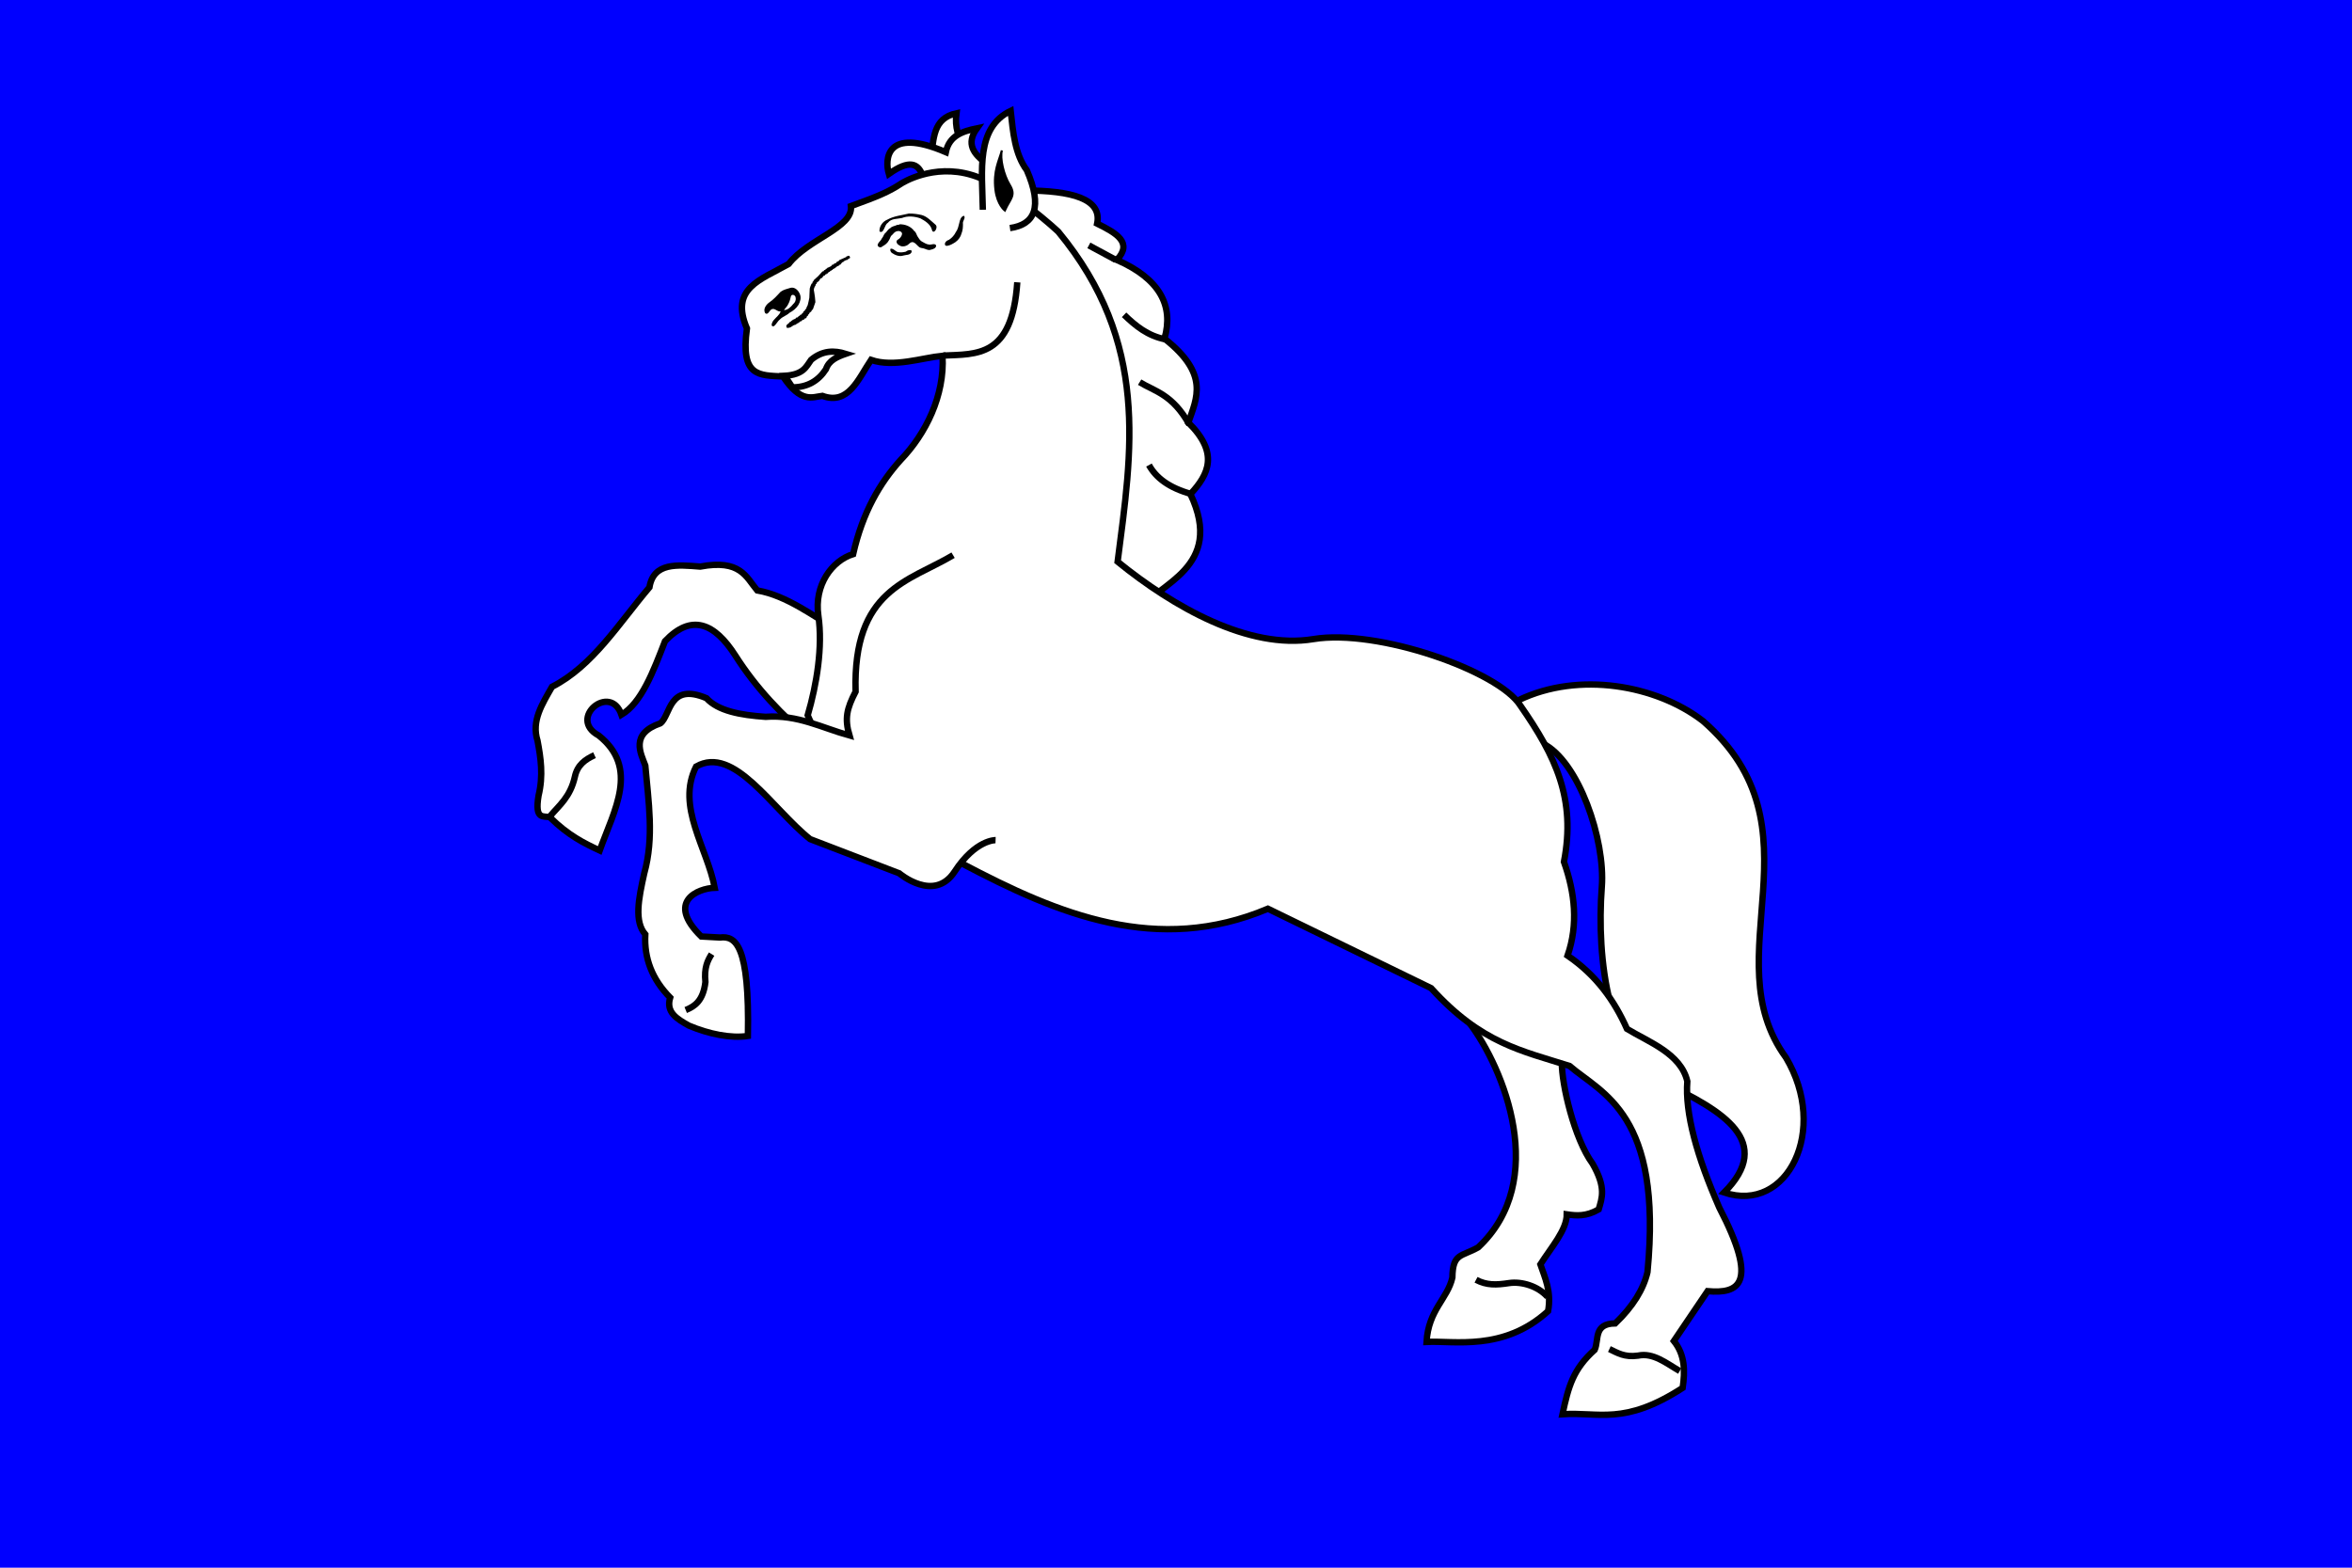
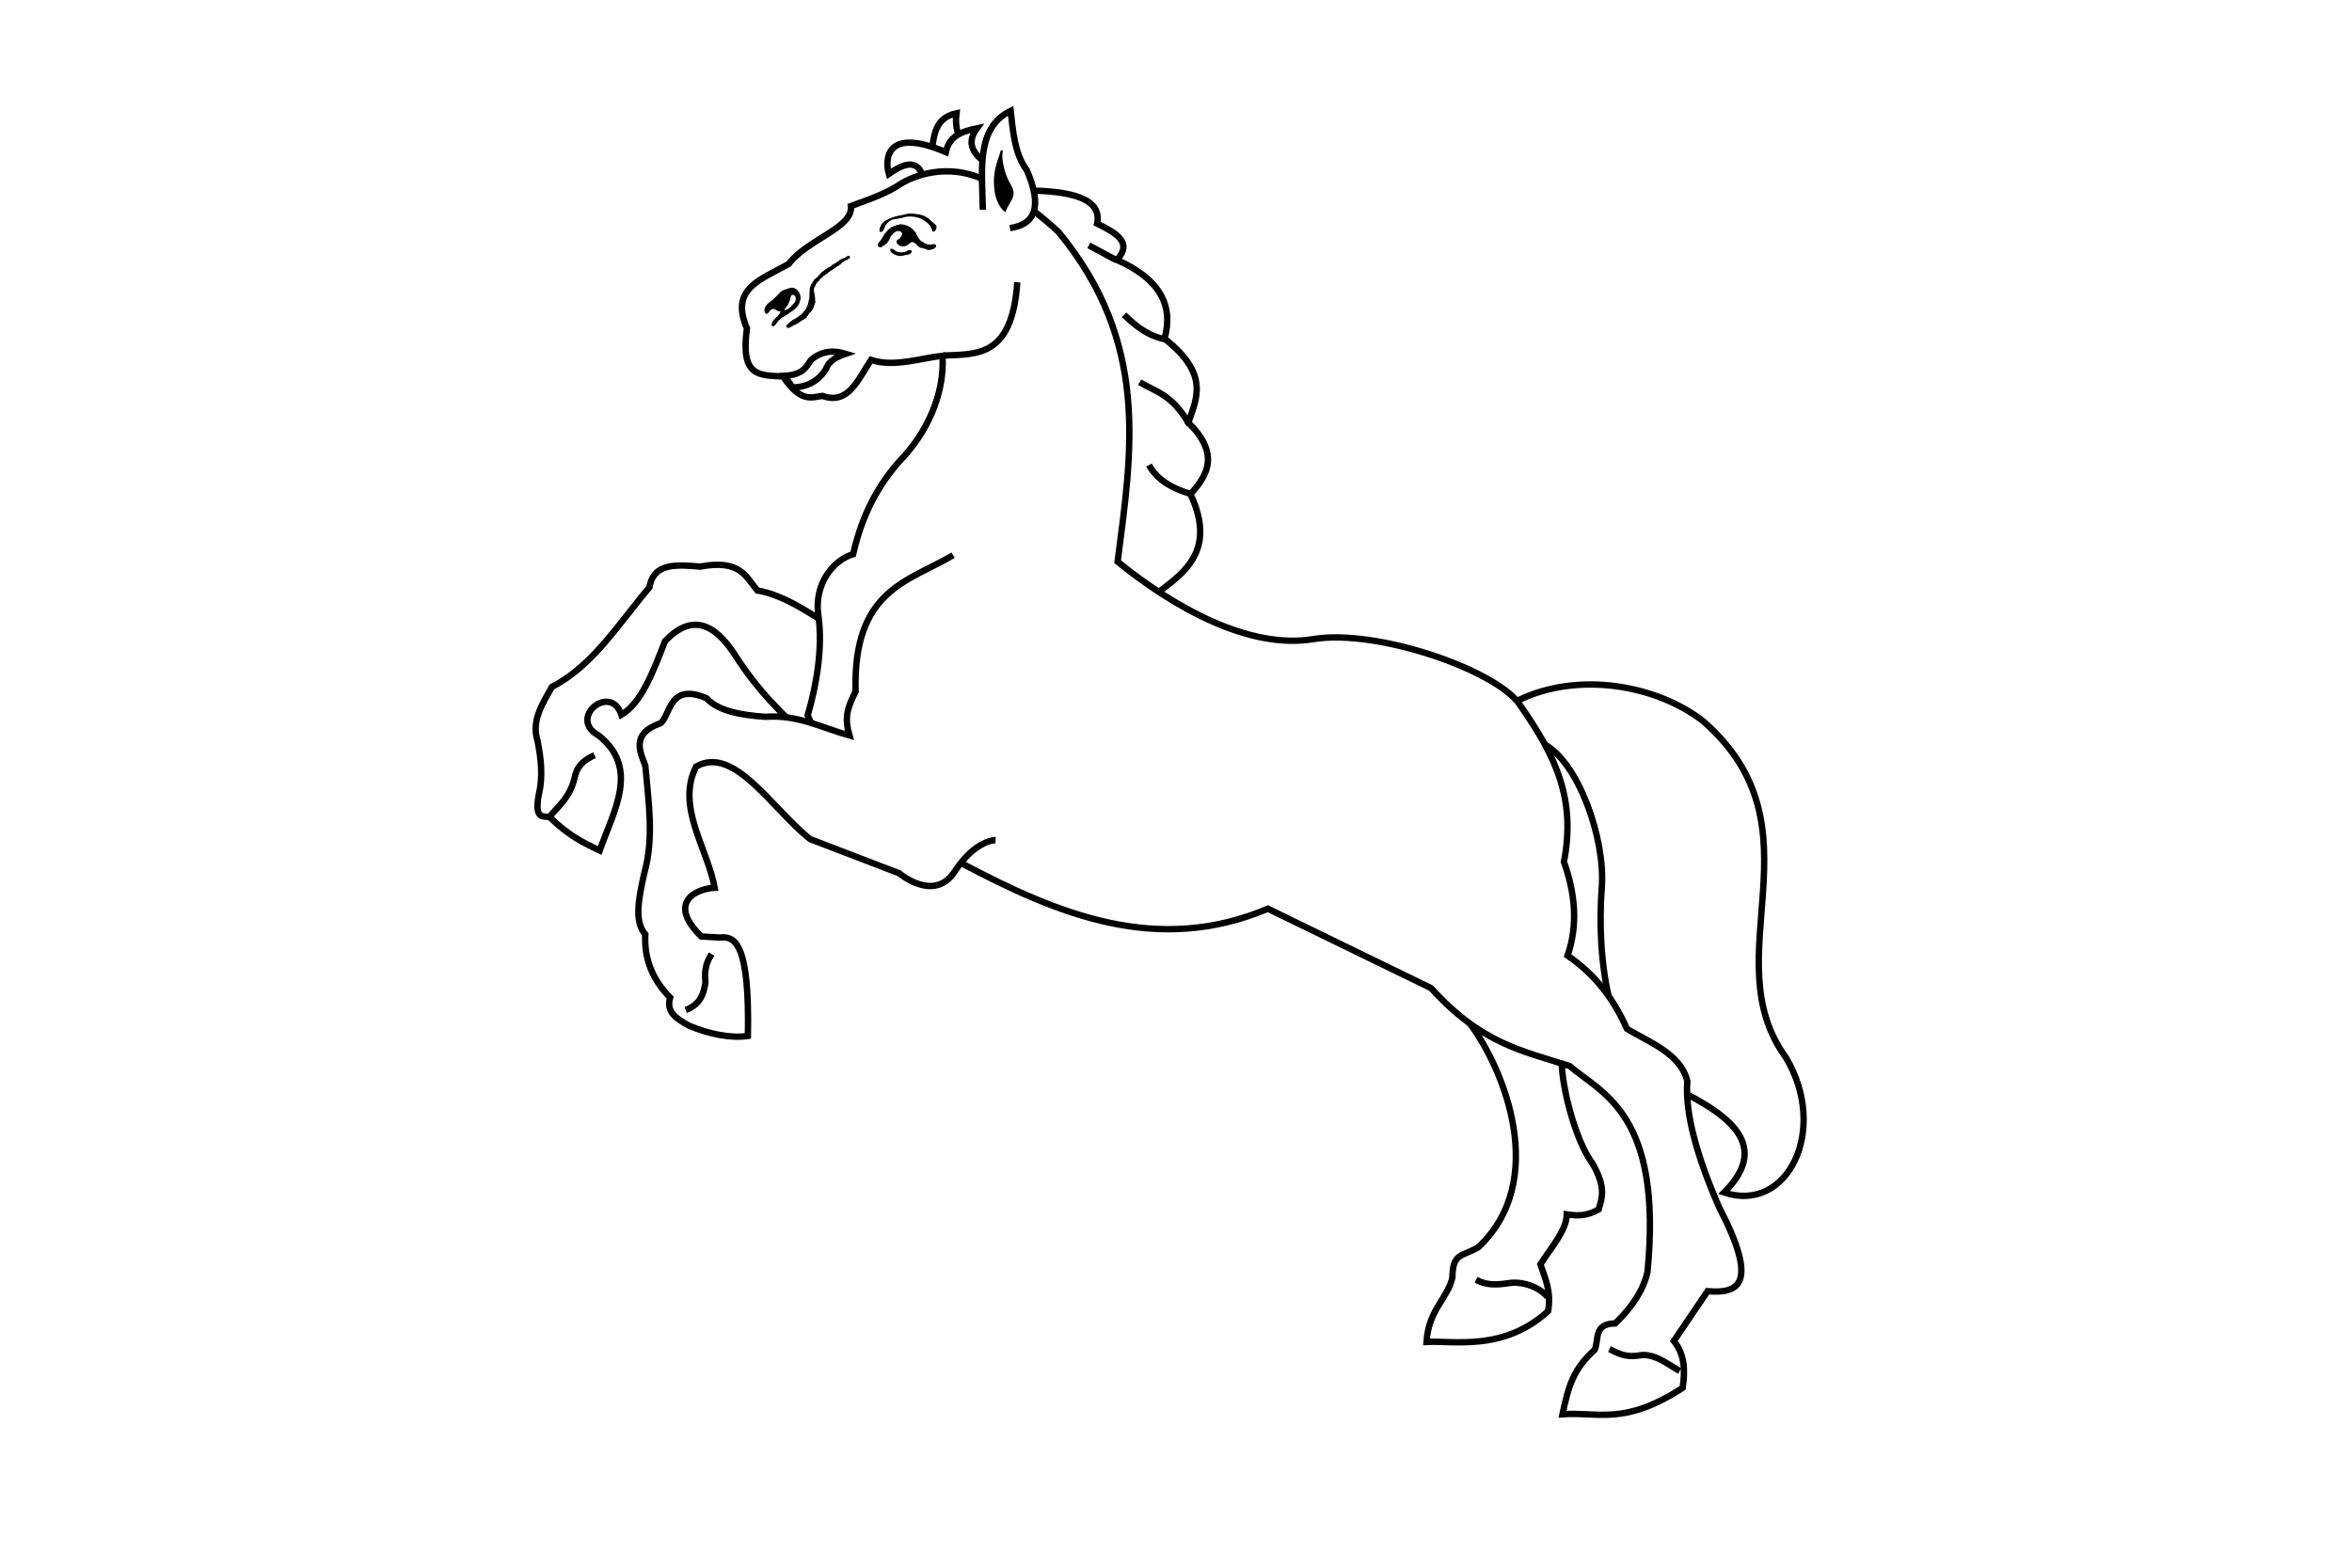
<svg xmlns="http://www.w3.org/2000/svg" xmlns:ns1="http://sodipodi.sourceforge.net/DTD/sodipodi-0.dtd" xmlns:ns2="http://www.inkscape.org/namespaces/inkscape" version="1.0" width="600" height="400" id="svg2" ns1:version="0.32" ns2:version="0.45.1" ns1:docname="Poříčí_u_Litomyšle_flag_CZ.svg" ns2:output_extension="org.inkscape.output.svg.inkscape" ns1:docbase="F:\Heraldika\Obecní\Svitavy\Poříčí u Litomyšle">
  <ns1:namedview ns2:window-height="545" ns2:window-width="757" ns2:pageshadow="2" ns2:pageopacity="0.0" guidetolerance="10.0" gridtolerance="10.0" objecttolerance="10.0" borderopacity="1.0" bordercolor="#666666" pagecolor="#ffffff" id="base" ns2:zoom="0.68333334" ns2:cx="350.59577" ns2:cy="227.18525" ns2:window-x="44" ns2:window-y="44" ns2:current-layer="svg2" />
  <defs id="defs2247" />
-   <rect width="600" height="400" x="3.0952381e-006" y="7.9302504e-007" style="fill:#0000ff;fill-opacity:1" id="rect7" />
  <g transform="matrix(0.607,0,0,0.607,-517.502,-4.872)" id="g4348">
    <path d="M 1250.847,59.375 C 1251.81,59.341 1252.293,59.324 1252.464,60.093 C 1252.997,60.657 1252.412,62.092 1252.671,62.98 L 1252.843,62.98 C 1253.428,64.945 1251.948,66.824 1251.431,67.832 L 1251.431,68.19 L 1250.536,69.437 L 1250.158,69.471 L 1250.175,69.641 C 1249.573,69.863 1248.23,69.437 1247.99,69.283 C 1247.646,69.044 1247.475,68.481 1247.078,68.207 C 1246.958,66.824 1246.717,65.133 1247.233,63.903 L 1247.405,63.903 L 1247.405,63.527 L 1247.612,63.527 L 1247.784,62.622 L 1248.128,62.451 L 1248.3,61.734 L 1248.85,61.358 L 1248.85,61.017 L 1249.228,60.829 L 1249.917,59.924 L 1250.295,59.907 L 1250.295,59.736 C 1250.537,59.563 1250.641,59.614 1250.847,59.375" style="fill:#ffffff" id="path3329" />
    <path d="M 1273.904,71.128 C 1274.11,72.136 1274.008,72.682 1273.749,73.639 L 1273.749,75.808 C 1273.714,76.065 1273.457,76.27 1273.593,76.697 L 1273.766,76.697 L 1273.766,77.961 L 1273.938,77.961 L 1273.973,78.866 L 1274.146,78.866 L 1274.146,79.413 L 1274.317,79.396 L 1274.317,79.943 L 1274.506,79.943 L 1274.697,81.207 L 1274.868,81.207 L 1274.868,81.565 L 1275.057,81.565 L 1275.246,82.641 L 1275.418,82.641 L 1275.418,83 L 1275.591,83 L 1275.591,83.547 L 1275.969,83.717 L 1275.969,84.076 L 1276.347,84.263 L 1276.519,84.981 L 1276.898,85.152 L 1276.898,85.51 L 1277.07,85.51 L 1277.259,86.228 L 1277.431,86.228 L 1277.449,86.758 L 1277.621,86.758 L 1277.621,87.305 L 1277.794,87.305 L 1277.794,88.023 L 1278.001,88.023 L 1278.001,88.74 L 1278.174,88.74 L 1278.174,89.458 L 1278.38,89.458 L 1278.38,90.176 L 1278.553,90.176 C 1279.104,91.987 1277.692,94.583 1277.107,95.403 L 1276.591,95.779 L 1275.661,96.855 L 1274.422,97.026 C 1273.975,96.291 1273.854,96.36 1273.854,95.061 L 1274.044,95.061 L 1274.216,94.156 L 1274.577,93.968 L 1274.577,93.627 L 1274.939,93.422 L 1274.939,93.081 L 1275.128,93.081 L 1275.111,92.705 L 1275.3,92.705 C 1275.936,91.202 1275.489,89.118 1274.543,88.212 L 1274.371,87.871 L 1273.287,87.871 C 1272.787,88.726 1272.702,88.555 1272.753,90.04 L 1272.925,90.04 L 1273.321,93.081 L 1273.494,93.081 L 1273.321,93.986 C 1273.011,94.106 1272.754,94.157 1272.22,94.157 L 1270.585,92.739 L 1270.396,92.022 L 1270.223,92.022 L 1270.223,91.286 L 1270.034,91.286 C 1269.398,89.424 1269.844,87.664 1270.361,86.075 L 1270.534,84.828 L 1270.723,84.828 L 1270.896,84.111 L 1271.085,84.111 L 1271.085,83.564 L 1271.257,83.564 L 1271.257,83.188 L 1271.447,83.188 L 1271.981,80.318 C 1272.097,77.38 1271.082,71.214 1273.904,71.128" style="fill:#000000" id="path3331" />
    <path d="M 1085.215,300.395 L 1085.747,300.225 L 1086.299,299.677 L 1087.02,299.507 L 1087.554,299.148 L 1088.105,298.773 L 1088.81,297.868 L 1089.533,297.321 L 1090.256,296.774 L 1090.807,296.244 L 1091.701,295.338 L 1092.252,294.98 L 1092.974,294.433 L 1094.592,292.98 L 1095.141,292.622 L 1095.675,292.434 L 1096.398,292.076 L 1097.482,291.358 L 1098.033,290.624 L 1099.1,289.735 C 1099.944,289.12 1100.735,288.625 1101.458,287.908 L 1102.904,286.284 L 1103.437,285.909 L 1107.24,282.321 L 1107.584,281.774 L 1109.752,279.605 L 1110.819,278.325 L 1111.197,277.778 L 1111.748,277.06 L 1112.092,276.53 L 1113.538,275.077 L 1114.261,274.172 L 1114.776,273.437 L 1115.499,272.549 L 1116.222,271.643 L 1118.751,268.927 L 1119.285,268.21 L 1119.836,267.475 L 1120.37,266.757 L 1120.92,266.039 L 1121.454,265.492 L 1121.815,264.775 L 1122.366,264.416 L 1122.728,263.869 L 1123.243,263.152 L 1125.067,261.17 L 1125.411,260.623 L 1125.583,259.905 L 1125.755,259.358 L 1126.133,258.641 L 1126.477,258.093 L 1127.2,257.017 L 1127.734,255.924 L 1127.923,255.394 L 1128.095,254.847 L 1128.456,254.13 L 1128.646,253.582 L 1129.007,253.035 L 1129.369,252.505 L 1129.713,251.958 L 1130.436,250.865 L 1130.986,250.524 L 1131.347,249.96 L 1132.053,249.071 L 1132.775,248.884 L 1133.326,248.525 L 1134.599,247.961 L 1136.045,247.791 L 1136.579,247.603 L 1137.491,247.432 C 1137.887,247.142 1138.025,247.415 1138.025,247.432 L 1139.109,247.415 L 1139.66,247.586 L 1140.211,247.757 L 1140.745,247.945 L 1141.485,248.132 L 1142.38,248.303 C 1143.705,248.678 1145.614,248.815 1146.922,249.174 C 1148.471,249.602 1150.742,248.713 1151.637,248.423 L 1152.91,248.423 L 1154.166,248.235 L 1157.778,247.86 L 1158.69,248.047 L 1159.241,248.218 L 1160.308,248.73 L 1161.065,249.105 L 1161.409,249.635 L 1161.96,249.994 L 1162.699,250.524 L 1163.06,251.242 L 1163.233,251.959 L 1163.611,252.506 L 1164.162,252.865 L 1164.713,253.582 L 1165.264,254.3 L 1165.797,255.018 L 1166.52,255.906 L 1167.638,257.17 L 1168.153,257.528 L 1168.705,257.87 L 1169.444,258.04 L 1170.167,258.416 L 1170.717,258.586 L 1171.612,258.928 L 1172.335,259.303 L 1173.247,259.645 L 1174.176,260.003 L 1174.692,260.174 L 1175.243,260.344 L 1175.983,260.532 L 1176.517,260.72 L 1177.429,261.061 L 1179.064,261.591 L 1187.787,265.691 L 1188.321,265.691 L 1189.061,266.032 L 1189.956,266.407 L 1190.868,266.919 L 1191.59,267.295 L 1192.33,267.636 L 1192.864,267.994 L 1193.414,268.353 L 1195.049,270.147 L 1196.34,271.223 L 1196.512,271.94 L 1196.702,272.47 L 1196.891,273.923 L 1197.064,274.999 C 1197.356,275.99 1197.098,277.681 1197.098,279.132 L 1197.098,281.832 L 1196.926,282.549 L 1196.754,283.096 L 1196.582,283.627 L 1196.41,284.89 L 1195.687,286.513 L 1194.793,287.231 L 1194.242,287.436 C 1194.104,286.924 1193.518,287.794 1193.518,287.794 C 1193.415,288.649 1193.037,289.127 1192.814,289.776 L 1192.624,291.382 L 1191.902,292.116 C 1191.075,292.099 1190.903,291.895 1190.284,291.775 L 1190.095,291.057 L 1190.629,290.51 L 1191.007,289.963 C 1191.351,289.092 1191.041,288.682 1190.973,288.34 C 1190.525,288.254 1190.181,288.169 1189.527,288.169 L 1188.254,289.245 L 1187.738,289.98 L 1186.843,290.698 L 1185.742,291.603 C 1183.85,292.662 1182.076,293.654 1179.41,293.619 C 1179.445,294.267 1179.531,295.002 1179.788,295.429 C 1180.167,295.686 1180.235,295.72 1180.339,296.147 C 1180.752,296.25 1180.786,296.284 1181.062,296.488 L 1181.612,297.036 L 1182.524,297.548 L 1184.538,301.51 L 1185.45,302.228 L 1186.534,303.475 L 1187.085,303.833 L 1188.531,304.363 L 1189.082,304.534 L 1189.804,304.722 L 1190.716,305.08 L 1191.611,305.61 L 1191.8,306.311 C 1192.195,306.943 1191.731,307.302 1191.628,307.763 C 1191.009,307.883 1190.681,308.02 1189.994,307.763 L 1189.271,307.593 L 1187.103,307.081 L 1186.018,306.363 L 1185.64,305.816 L 1184.539,304.927 L 1183.282,303.851 L 1181.82,302.588 L 1180.925,301.87 L 1179.996,301.169 L 1178.361,299.734 L 1177.449,299.016 L 1177.07,298.486 L 1176.898,297.939 L 1176.175,297.238 L 1175.625,296.503 L 1175.263,295.615 L 1174.902,295.085 L 1172.148,292.573 L 1169.981,290.438 C 1169.447,289.465 1169.051,289.225 1168.691,288.798 L 1167.968,288.08 L 1167.607,287.568 L 1167.418,287.021 L 1166.712,286.303 L 1166.334,285.756 L 1165.956,285.226 L 1165.595,284.15 L 1165.217,283.603 L 1164.872,283.073 L 1163.96,282.355 L 1163.788,281.825 L 1163.41,281.278 L 1163.032,280.561 L 1162.481,279.672 L 1162.12,279.125 L 1161.759,278.578 L 1161.225,278.237 L 1160.864,277.144 L 1160.485,276.614 L 1160.107,276.083 L 1158.661,274.648 L 1157.577,273.76 L 1156.665,273.042 L 1156.114,272.667 L 1155.563,272.496 L 1154.841,271.966 L 1154.101,271.795 L 1153.569,271.437 L 1152.846,271.078 L 1150.85,270.548 L 1148.854,269.66 L 1146.117,269.319 C 1145.447,269.062 1144.293,268.43 1143.037,268.788 L 1140.698,269.164 L 1139.597,269.351 L 1139.046,269.522 L 1138.512,269.71 L 1137.427,270.257 L 1136.705,270.632 L 1135.432,271.35 L 1134.537,271.88 L 1133.625,272.427 L 1132.73,272.991 L 1132.007,273.332 C 1132.007,273.332 1128.825,277.552 1129.135,277.672 C 1128.997,278.355 1128.757,278.952 1128.412,279.482 L 1128.068,280.012 L 1127.534,280.935 L 1127.173,281.653 L 1126.984,282.183 L 1126.45,283.618 L 1126.089,284.54 L 1125.728,285.429 L 1125.384,286.334 L 1125.006,287.052 L 1124.663,287.599 L 1124.49,288.146 L 1123.94,289.222 L 1123.768,289.769 L 1123.035,291.223 L 1122.691,292.128 L 1122.14,293.204 L 1121.779,294.109 L 1121.245,295.186 L 1120.524,296.621 L 1119.973,297.526 L 1119.457,297.902 L 1119.251,298.449 L 1118.184,299.337 L 1117.461,300.243 L 1117.289,300.79 L 1116.945,301.337 L 1116.394,302.054 L 1115.671,302.789 L 1114.949,303.848 C 1114.364,304.223 1114.244,304.173 1114.054,304.412 C 1113.366,304.378 1112.506,304.208 1112.23,303.865 L 1112.059,303.318 L 1110.957,302.43 L 1110.407,302.088 L 1109.873,301.73 L 1108.789,301.372 L 1106.414,301.201 C 1106.156,301.133 1105.312,300.86 1104.779,301.03 L 1103.867,301.406 L 1103.333,301.747 L 1102.972,302.294 L 1102.438,302.652 L 1101.887,303.028 L 1100.803,303.933 L 1100.459,304.48 L 1099.736,305.027 L 1099.565,305.557 L 1098.843,306.821 L 1098.292,307.914 L 1097.948,308.632 L 1097.586,309.708 L 1097.053,312.407 C 1096.898,312.937 1096.657,316.165 1096.898,316.9 L 1097.087,317.447 L 1097.259,317.977 L 1097.637,319.6 L 1098.36,320.506 L 1100.184,320.489 C 1100.735,320.13 1102.249,320.113 1102.713,320.301 L 1103.798,320.831 L 1104.176,321.361 L 1104.52,321.908 L 1104.898,322.455 L 1105.448,322.797 L 1107.082,323.873 L 1107.272,324.403 L 1108.167,325.12 L 1108.356,325.667 L 1108.89,326.556 L 1109.268,327.274 L 1109.819,328.367 L 1110.008,328.897 L 1110.197,329.427 L 1110.37,330.145 L 1110.576,332.673 C 1110.593,335.303 1110.439,337.217 1109.888,339.164 L 1109.715,343.281 L 1109.354,344.733 L 1109.181,345.281 L 1108.992,345.998 L 1108.82,346.716 L 1108.648,347.434 L 1108.304,348.697 L 1108.132,349.432 L 1107.77,351.038 L 1107.598,351.585 L 1107.409,352.115 L 1107.237,352.833 L 1106.876,353.756 L 1106.342,355.002 L 1105.791,356.813 L 1105.447,357.531 L 1105.275,358.061 L 1105.104,358.779 L 1104.914,359.513 L 1104.553,360.231 L 1103.107,361.666 L 1102.573,361.683 C 1101.3,361.803 1100.526,361.256 1099.665,360.795 L 1098.942,360.624 L 1098.219,360.266 L 1097.479,359.908 L 1096.929,359.566 L 1096.395,359.191 L 1095.5,358.661 L 1094.743,358.32 L 1094.02,357.944 L 1093.505,357.603 L 1093.108,357.056 L 1092.386,356.509 L 1091.852,356.167 L 1091.13,355.997 L 1090.767,355.45 L 1090.216,355.091 L 1089.684,354.921 L 1088.755,353.845 L 1088.204,353.486 L 1087.654,353.128 L 1087.12,353.145 L 1086.398,352.77 L 1085.658,352.052 C 1085.28,351.334 1085.452,351.266 1085.107,350.993 L 1085.107,350.446 C 1085.417,349.865 1086.603,349.506 1086.897,349.37 L 1087.447,349.165 L 1088.169,348.807 L 1088.72,348.26 L 1089.615,347.542 L 1090.544,346.995 L 1091.06,346.277 L 1091.438,345.747 L 1091.611,345.2 L 1092.162,344.653 L 1092.506,343.577 L 1092.85,342.842 L 1093.401,341.766 L 1093.573,341.219 L 1093.934,340.314 L 1094.123,339.767 L 1094.295,339.237 L 1094.468,338.706 L 1095.019,337.613 L 1095.363,336.879 L 1095.534,336.349 L 1095.912,335.443 L 1096.428,333.82 L 1096.789,333.102 L 1097.339,332.555 L 1097.873,331.838 L 1098.234,330.762 L 1098.596,330.215 L 1098.957,329.684 L 1099.319,329.137 L 1100.042,328.59 L 1101.126,327.31 L 1102.021,326.78 C 1102.349,326.592 1102.744,326.249 1103.105,326.062 C 1103.105,325.55 1103.036,325.276 1102.933,324.969 C 1100.626,324.986 1099.388,326.712 1098.218,327.873 L 1096.772,329.153 L 1096.049,330.042 L 1095.705,330.589 L 1095.533,331.323 L 1094.982,332.212 L 1094.62,332.93 L 1094.448,333.477 L 1094.088,334.211 L 1093.897,334.723 L 1093.536,335.458 L 1093.175,336.363 L 1092.814,337.098 L 1091.041,342.137 L 1090.68,342.667 L 1090.319,343.214 L 1088.701,344.667 L 1088.167,345.384 L 1087.617,345.76 L 1086.534,346.477 L 1086.361,347.195 L 1085.999,347.93 C 1085.673,348.408 1084.899,348.477 1084.555,349.006 C 1084.039,349.587 1083.711,349.809 1083.47,350.27 C 1081.836,350.202 1081.801,349.057 1080.941,348.305 L 1080.907,347.041 L 1081.63,346.307 L 1082.387,345.948 L 1082.903,345.401 L 1082.903,344.871 C 1083.005,343.214 1082.318,342.275 1081.802,341.096 L 1081.802,340.549 C 1081.63,340.139 1081.217,339.114 1081.424,338.397 L 1081.596,336.944 L 1081.769,335.698 L 1081.941,334.092 L 1082.095,329.053 C 1082.526,328.096 1082.285,323.996 1082.061,323.296 L 1082.061,321.314 L 1081.872,320.238 L 1081.666,319.145 L 1081.494,318.257 L 1081.322,317.71 L 1080.944,316.821 L 1080.583,316.104 L 1080.394,315.557 C 1079.757,314.548 1079.843,313.558 1079.843,312.687 L 1079.826,311.234 L 1080,310.508 L 1080.362,309.79 L 1080.913,309.26 L 1081.274,308.713 L 1081.446,307.996 L 1081.808,306.903 L 1081.98,306.185 L 1082.152,305.109 L 1082.324,304.391 L 1082.702,303.656 L 1083.046,303.109 L 1083.407,302.562 L 1083.768,302.05 C 1084.302,301.623 1084.698,301.366 1084.853,300.769 L 1085.215,300.395" style="fill:#ffffff" id="path3349" />
    <path d="M 1195.286,348.074 C 1202.824,351.384 1208.214,358.674 1216.798,359.853 C 1225.285,359.858 1233.082,362.154 1239.707,366.97 C 1247.656,367.627 1250.556,356.061 1258.173,357.317 C 1251.278,360.152 1249.734,370.821 1241.577,370.737 C 1233.442,366.513 1225.814,361.267 1216.245,361.586 C 1208.54,359.138 1200.43,355.208 1195.561,348.56 L 1195.334,348.151 L 1195.291,348.074" style="fill:#000000" id="path3353" />
    <path d="M 1262.102,145.347 C 1262.507,145.548 1264.632,144.143 1266.25,141.832 C 1267.767,139.423 1268.98,136.308 1268.677,134.603 C 1268.374,132.995 1266.653,132.796 1265.845,133.498 C 1265.037,134.301 1265.34,136.007 1265.239,137.414 C 1265.137,138.821 1264.732,139.925 1264.024,141.531 C 1263.116,143.139 1261.8,145.046 1262.102,145.347 z " id="path3363" />
    <path d="M 1262.205,149.364 C 1261.901,150.068 1262.508,151.373 1263.924,151.573 C 1265.239,151.573 1267.566,150.669 1269.284,148.76 C 1271.004,146.752 1272.218,143.841 1273.027,140.929 C 1273.736,137.916 1274.039,135.004 1273.736,133.899 C 1273.331,132.795 1272.318,133.498 1271.713,134.903 C 1271.104,136.408 1270.801,138.618 1270.397,140.827 C 1269.993,143.137 1269.385,145.346 1268.375,146.452 C 1267.363,147.556 1265.947,147.656 1264.732,147.857 C 1263.519,148.16 1262.507,148.559 1262.205,149.364 z " id="path3365" />
    <path d="M 1258.765,174.065 C 1257.147,175.573 1254.922,177.581 1254.517,178.586 C 1254.214,179.59 1255.832,179.491 1257.349,178.887 C 1258.765,178.183 1260.08,176.779 1261.497,175.574 C 1262.913,174.169 1264.43,172.862 1265.846,171.257 C 1267.262,169.648 1268.578,167.843 1268.476,167.14 C 1268.476,166.437 1266.959,166.838 1265.746,167.642 C 1264.43,168.445 1263.42,169.447 1262.408,170.454 C 1261.394,171.556 1260.383,172.56 1258.765,174.065 z " id="path3371" />
    <path d="M 1080.575,272.437 C 1068.392,262.263 1057.485,250.812 1048.781,237.159 C 1039.978,223.361 1030.286,219.34 1019.164,231.061 C 1014.18,243.968 1009.25,257 1000.871,261.984 C 996.219,248.422 978.081,263.528 991.289,270.695 C 1008.485,284.374 997.801,302.036 991.725,319.04 C 985.147,315.959 978.533,312.732 970.819,305.103 C 968.233,304.279 964.254,306.59 966.028,295.956 C 968.077,287.53 966.967,280.157 965.592,272.873 C 962.948,264.544 967.59,257.43 971.69,250.225 C 988.822,241.516 999.782,223.548 1012.631,208.413 C 1014.391,197.862 1024.3,198.951 1033.972,199.702 C 1050.892,196.543 1053.195,204.015 1057.927,209.72 C 1070.316,211.846 1081.507,220.51 1092.77,227.141" transform="translate(112.866,46.49)" style="fill:#ffffff;fill-opacity:1;fill-rule:evenodd;stroke:#000000;stroke-width:2.676;stroke-linecap:butt;stroke-linejoin:miter;stroke-miterlimit:4;stroke-dasharray:none;stroke-opacity:1" id="path3320" />
    <path d="M 1144.275,22.995 C 1142.733,18.99 1140.834,15.31 1141.657,9.137 C 1131.628,11.292 1132.161,20.038 1130.955,27.846" transform="translate(112.866,46.49)" style="fill:#ffffff;fill-opacity:1;fill-rule:evenodd;stroke:#000000;stroke-width:2.676;stroke-linecap:butt;stroke-linejoin:miter;stroke-miterlimit:4;stroke-dasharray:none;stroke-opacity:1" id="path3340" />
    <path d="M 1137.631,39.423 L 1127.178,34.632 C 1125.309,30.467 1122.02,28.431 1113.24,34.632 C 1111.503,28.771 1111.824,14.626 1137.195,25.486 C 1138.643,18.512 1144.242,16.728 1150.261,15.469 C 1140.868,28.465 1163.469,32.93 1170.296,41.601 C 1190.145,41.659 1202.936,45.059 1200.784,55.538 C 1208.702,59.429 1215.942,63.476 1209.059,70.782 C 1227.208,78.797 1233.006,90.063 1229.094,103.883 C 1248.001,118.756 1242.697,128.787 1239.111,139.162 C 1252.101,152.001 1247.665,160.969 1239.983,169.214 C 1254.716,200.281 1225.594,207.115 1219.607,217.25" transform="translate(112.866,46.49)" style="fill:#ffffff;fill-opacity:1;fill-rule:evenodd;stroke:#000000;stroke-width:2.676;stroke-linecap:butt;stroke-linejoin:miter;stroke-miterlimit:4;stroke-dasharray:none;stroke-opacity:1" id="path3324" />
    <path d="M 1357.242,391.554 C 1371.785,410.709 1390.854,457.848 1360.94,485.858 C 1353.859,489.881 1350.214,488.184 1350.077,498.571 C 1348.04,507.531 1340.026,512.106 1339.213,525.614 C 1350.658,524.981 1371.553,529.756 1390.295,512.67 C 1391.822,504.451 1388.9,498.437 1387.059,493.023 C 1391.595,485.908 1398.16,478.538 1398.153,471.99 C 1402.195,472.579 1406.309,472.95 1411.56,469.91 C 1412.921,465.172 1414.819,460.836 1409.017,450.725 C 1401.222,440.088 1395.989,417.131 1396.073,408.196" transform="translate(112.866,46.49)" style="fill:#ffffff;fill-opacity:1;fill-rule:evenodd;stroke:#000000;stroke-width:2.676;stroke-linecap:butt;stroke-linejoin:miter;stroke-miterlimit:4;stroke-dasharray:none;stroke-opacity:1" id="path3416" />
    <path d="M 1500.94,320.528 C 1516.028,327.978 1527.25,361.05 1525.746,380.815 C 1523.425,411.334 1528.563,452.268 1552.074,463.337 C 1576.649,474.907 1598.397,488.018 1577.143,509.308 C 1603.828,518.269 1621.241,482.956 1603.124,452.573 C 1572.134,410.031 1620.063,356.284 1568.248,311.09 C 1548.645,295.962 1516.069,290.164 1490.895,302.284" style="fill:#ffffff;fill-opacity:1;fill-rule:evenodd;stroke:#000000;stroke-width:2.676;stroke-linecap:butt;stroke-linejoin:miter;stroke-miterlimit:9.077;stroke-dasharray:none;stroke-opacity:1" id="path7360" />
    <path d="M 1396.967,323.808 C 1401.611,336.949 1403.002,350.089 1398.485,363.229 C 1410.69,371.554 1418.196,382.227 1423.453,394.026 C 1432.371,399.465 1446.107,404.363 1448.812,416.051 C 1447.81,429.493 1452.812,447.604 1462.257,469.172 C 1478.964,501.341 1470.481,505.414 1457.33,504.281 L 1443.163,525.223 C 1447.882,531.096 1447.891,537.91 1446.859,544.933 C 1422.101,560.952 1411.525,554.91 1396.351,556.02 C 1398.865,544.232 1400.845,537.045 1409.902,528.919 C 1411.749,524.636 1409.329,517.915 1418.525,517.832 C 1426.021,510.646 1430.387,503.459 1432.076,496.273 C 1438.543,429.603 1412.813,421.227 1399.325,409.605 C 1379.42,403.274 1362.169,400.172 1341.135,376.898 L 1272.546,343.519 C 1226.028,363.123 1184.609,346.02 1143.813,324.424 C 1117.08,305.068 1089.008,286.067 1079.139,262.214 C 1082.933,249.243 1085.537,233.454 1083.624,220.308 C 1081.758,207.483 1089.347,197.206 1098.233,194.46 C 1102.276,176.709 1109.507,164.536 1118.181,154.888 C 1128.761,143.946 1136.756,127.79 1135.806,111.083 C 1127.306,111.917 1115.29,116.108 1105.761,112.825 C 1100.345,120.953 1096.228,131.939 1085.298,127.937 C 1081.021,128.474 1076.284,131.101 1068.773,119.781 C 1058.658,119.268 1050.813,119.984 1053.599,99.604 C 1046.408,82.721 1059.182,79.252 1071.131,72.502 C 1079.161,61.997 1098.361,57.283 1097.309,48.172 C 1109.28,43.853 1113.225,42.115 1118.559,38.625 C 1118.559,38.625 1131.797,30.072 1148.274,35.154 C 1164.751,40.235 1184.466,58.951 1184.466,58.951 C 1223.118,105.763 1215.34,151.269 1209.389,197.645 C 1232.843,216.699 1264.553,234.676 1291.64,230.184 C 1318.728,225.693 1369.543,243.629 1378.625,258.082 C 1393.624,279.586 1402.04,297.492 1396.967,323.808 z " transform="translate(112.866,46.49)" style="fill:#ffffff;fill-opacity:1;fill-rule:evenodd;stroke:#000000;stroke-width:2.676;stroke-linecap:butt;stroke-linejoin:miter;stroke-miterlimit:4;stroke-dasharray:none;stroke-opacity:1" id="path2343" />
    <path d="M 1140.244,194.911 C 1121.615,206.02 1098.08,209.226 1099.268,252.262 C 1095.56,259.423 1094.591,263.535 1096.69,270.695 C 1085.197,267.548 1074.994,261.823 1061.411,262.855 C 1050.782,262.126 1041.449,260.358 1036.585,255.016 C 1020.75,248.283 1021.582,262.213 1017.255,265.57 C 1004.419,269.994 1008.968,278.172 1010.889,283.326 C 1012.21,298.425 1014.668,313.523 1010.453,328.622 C 1008,339.575 1006.206,348.893 1010.889,354.319 C 1010.351,364.324 1013.749,373.204 1021.341,380.887 C 1019.442,387.063 1024.271,389.875 1029.181,392.646 C 1037.544,396.192 1046.803,398.093 1054.007,397.002 C 1054.73,358.744 1048.885,354.833 1042.247,355.625 L 1034.408,355.19 C 1019.479,340.537 1032.94,334.953 1040.07,334.72 C 1036.909,317.879 1023.781,300.602 1032.23,283.761 C 1048.2,274.608 1064.17,301.548 1080.139,314.249 L 1117.596,328.622 C 1117.596,328.622 1132.266,341.116 1140.887,327.918 C 1149.707,314.417 1158.101,314.685 1158.101,314.685" transform="translate(112.866,46.49)" style="fill:#ffffff;fill-opacity:1;fill-rule:evenodd;stroke:#000000;stroke-width:2.676;stroke-linecap:butt;stroke-linejoin:miter;stroke-miterlimit:4;stroke-dasharray:none;stroke-opacity:1" id="path3314" />
    <path d="M 1027.875,386.113 C 1031.697,384.534 1035.19,382.23 1036.15,374.354 C 1035.548,368.224 1037.085,365.304 1038.763,362.594" transform="translate(112.866,46.49)" style="fill:none;fill-rule:evenodd;stroke:#000000;stroke-width:2.676;stroke-linecap:butt;stroke-linejoin:miter;stroke-miterlimit:4;stroke-dasharray:none;stroke-opacity:1" id="path3316" />
    <path d="M 1445.627,537.85 C 1439.96,534.585 1434.514,530 1428.072,531.382 C 1422.358,532.169 1419.418,530.181 1416.061,528.611" transform="translate(112.866,46.49)" style="fill:none;fill-rule:evenodd;stroke:#000000;stroke-width:2.676;stroke-linecap:butt;stroke-linejoin:miter;stroke-miterlimit:4;stroke-dasharray:none;stroke-opacity:1" id="path3318" />
    <path d="M 970.819,304.667 C 974.669,300.083 979.351,296.604 981.272,288.117 C 982.343,283.046 985.626,280.794 989.547,278.97" transform="translate(112.866,46.49)" style="fill:none;fill-rule:evenodd;stroke:#000000;stroke-width:2.676;stroke-linecap:butt;stroke-linejoin:miter;stroke-miterlimit:4;stroke-dasharray:none;stroke-opacity:1" id="path3322" />
    <path d="M 1239.547,140.033 C 1232.423,127.201 1224.924,126.043 1218.641,122.176" transform="translate(112.866,46.49)" style="fill:none;fill-rule:evenodd;stroke:#000000;stroke-width:2.676;stroke-linecap:butt;stroke-linejoin:miter;stroke-miterlimit:4;stroke-dasharray:none;stroke-opacity:1" id="path3326" />
    <path d="M 1240.418,169.214 C 1230.853,166.563 1225.457,162.28 1222.561,157.019" transform="translate(112.866,46.49)" style="fill:none;fill-rule:evenodd;stroke:#000000;stroke-width:2.676;stroke-linecap:butt;stroke-linejoin:miter;stroke-miterlimit:4;stroke-dasharray:none;stroke-opacity:1" id="path3328" />
    <path d="M 1229.639,104.21 C 1221.985,102.754 1216.903,98.467 1212.108,93.866" transform="translate(112.866,46.49)" style="fill:none;fill-rule:evenodd;stroke:#000000;stroke-width:2.676;stroke-linecap:butt;stroke-linejoin:miter;stroke-miterlimit:4;stroke-dasharray:none;stroke-opacity:1" id="path3330" />
    <path d="M 1208.624,70.782 L 1197.3,64.685" transform="translate(112.866,46.49)" style="fill:none;fill-rule:evenodd;stroke:#000000;stroke-width:2.676;stroke-linecap:butt;stroke-linejoin:miter;stroke-miterlimit:4;stroke-dasharray:none;stroke-opacity:1" id="path3332" />
    <path d="M 1136.114,110.999 C 1150.172,110.326 1165.094,111.901 1167.219,80.201" transform="translate(112.866,46.49)" style="fill:none;fill-rule:evenodd;stroke:#000000;stroke-width:2.676;stroke-linecap:butt;stroke-linejoin:miter;stroke-miterlimit:4;stroke-dasharray:none;stroke-opacity:1" id="path3334" />
    <path d="M 1234.535,97.777 C 1236.373,97.769 1238.185,98 1239.959,98.418 C 1242.222,99.049 1243.835,100.885 1245.573,102.342 C 1247.297,103.542 1244.66,107.167 1244.158,104.43 C 1243.506,102.214 1241.262,100.829 1239.347,99.806 C 1236.885,98.956 1234.101,98.674 1231.643,99.654 C 1229.567,100.14 1227.141,99.761 1225.683,101.71 C 1224.192,102.457 1224.125,106.463 1222.182,105.327 C 1221.993,103.261 1223.507,101.116 1225.442,100.37 C 1228.25,98.793 1231.477,98.543 1234.535,97.777" style="fill:#000000" id="path3333" />
-     <path d="M 1249.849,111.204 C 1249.211,110.148 1250.379,109.112 1251.33,108.859 C 1252.58,108.055 1253.619,106.926 1254.266,105.582 C 1255.123,104.431 1255.37,103.109 1255.711,101.751 C 1255.979,100.589 1256.334,99.065 1257.652,98.709 C 1258.603,99.541 1256.949,100.981 1257.259,102.146 C 1257.266,103.497 1257.184,104.849 1256.67,106.116 C 1256.281,107.658 1255.299,108.964 1254.005,109.868 C 1252.966,110.507 1251.853,111.198 1250.619,111.366 C 1250.355,111.377 1250.084,111.331 1249.849,111.204" style="fill:#000000" id="path3335" />
    <path d="M 1230.577,102.304 C 1232.915,102.247 1235.404,103.167 1236.771,105.14 C 1237.628,105.64 1237.708,106.774 1238.248,107.529 C 1238.724,108.256 1239.175,109.06 1239.938,109.522 C 1240.891,109.998 1241.788,110.691 1242.873,110.809 C 1243.884,111.108 1245.275,110.083 1245.976,111.153 C 1246.094,112.391 1244.602,112.824 1243.633,113.019 C 1242.616,113.386 1241.632,112.672 1240.666,112.429 C 1239.998,112.269 1239.248,112.287 1238.719,111.771 C 1237.936,111.152 1237.361,110.223 1236.414,109.851 C 1235.168,109.527 1234.585,110.803 1233.621,111.222 C 1232.616,111.722 1231.329,111.796 1230.405,111.076 C 1229.555,110.716 1228.811,109.376 1229.852,108.787 C 1230.734,108.304 1231.458,107.47 1231.651,106.467 C 1231.781,105.403 1230.472,104.942 1229.62,105.217 C 1228.618,105.346 1228.101,106.144 1227.453,106.825 C 1226.675,107.337 1226.676,108.333 1226.145,109.048 C 1225.568,110.196 1224.508,111.02 1223.392,111.594 C 1222.666,112.489 1220.987,111.734 1221.497,110.6 C 1221.916,109.688 1222.811,109.164 1223.179,108.228 C 1223.838,107.566 1223.891,106.549 1224.665,105.951 C 1225.386,105.335 1225.777,104.302 1226.746,103.922 C 1227.451,103.067 1228.659,103.079 1229.512,102.593 C 1229.818,102.434 1230.431,102.67 1230.577,102.304 z " style="fill:#000000;fill-rule:evenodd" id="path3337" />
    <path d="M 1226.826,112.571 C 1228.13,112.376 1228.856,113.82 1230.072,114.026 C 1231.136,114.211 1232.275,114.069 1233.297,113.792 C 1233.941,113.108 1236.303,112.624 1235.579,114.19 C 1234.861,115.304 1233.359,115.114 1232.23,115.441 C 1230.549,116.025 1228.721,115.269 1227.331,114.316 C 1226.858,113.895 1226.513,113.186 1226.826,112.571 z " style="fill:#000000" id="path3339" />
    <path d="M 1208.914,115.543 L 1209.448,115.543 C 1209.655,115.919 1209.759,115.851 1209.827,116.432 L 1209.276,116.79 L 1208.931,116.995 L 1208.553,117.336 L 1208.192,117.336 L 1207.469,117.712 L 1207.108,117.882 L 1206.936,118.241 L 1206.558,118.241 L 1205.663,119.334 L 1205.301,119.334 L 1205.112,119.692 L 1204.578,119.897 L 1204.217,120.067 L 1204.045,120.409 L 1203.668,120.426 L 1203.495,120.784 L 1203.151,120.784 L 1202.945,121.142 L 1202.6,121.142 L 1202.428,121.518 L 1202.05,121.518 L 1201.878,121.859 L 1201.5,121.876 L 1201.328,122.234 L 1200.777,122.422 L 1200.433,122.969 L 1200.055,122.969 L 1199.882,123.31 L 1199.538,123.31 L 1199.16,123.857 L 1198.816,123.857 L 1197.904,124.95 L 1197.543,124.967 L 1196.993,125.685 L 1196.821,126.043 L 1195.755,126.932 L 1195.755,127.307 L 1195.377,127.478 L 1195.377,127.853 C 1195.067,128.417 1194.327,129.356 1194.688,130.535 L 1194.861,131.628 L 1195.05,132.892 L 1195.24,135.027 L 1194.172,138.102 L 1193.638,138.46 L 1193.638,138.835 L 1192.743,139.553 L 1192.554,140.083 L 1192.192,140.271 L 1192.192,140.629 L 1191.642,141.004 L 1191.642,141.346 L 1191.108,141.893 L 1190.747,141.893 L 1190.387,142.44 L 1190.024,142.44 L 1189.664,142.628 L 1189.491,142.969 L 1188.769,143.174 L 1188.579,143.532 L 1188.218,143.532 L 1188.046,143.89 L 1187.684,143.89 L 1187.495,144.249 L 1187.133,144.249 L 1186.772,144.624 L 1186.41,144.624 L 1186.049,144.795 C 1185.084,145.325 1184.914,145.854 1183.347,145.888 C 1183.157,145.563 1183.089,145.614 1182.986,145.17 L 1183.158,144.64 L 1184.226,143.717 L 1184.432,143.359 L 1184.776,143.359 L 1185.154,142.812 L 1185.498,142.812 L 1185.671,142.471 L 1186.222,142.266 L 1186.945,141.908 L 1187.117,141.549 L 1187.495,141.549 L 1188.046,141.191 L 1188.218,140.816 L 1188.579,140.816 L 1188.941,140.286 L 1189.302,140.286 L 1189.835,139.568 L 1190.214,139.38 L 1190.179,139.022 L 1190.902,138.475 L 1190.902,138.117 L 1191.452,137.758 L 1191.452,137.4 L 1192.003,136.307 L 1192.347,134.871 L 1192.691,133.248 L 1192.863,129.302 L 1193.207,128.209 L 1193.379,127.851 L 1193.585,127.304 L 1193.929,127.133 L 1194.102,126.415 L 1194.463,126.211 L 1194.463,125.87 L 1196.458,124.042 L 1198.248,122.077 L 1198.626,122.077 L 1198.97,121.53 L 1199.348,121.53 L 1199.692,120.983 L 1200.054,120.983 L 1200.243,120.625 L 1200.777,120.42 L 1201.5,120.079 L 1202.051,119.704 L 1202.223,119.345 L 1202.946,119.175 L 1203.135,118.799 L 1203.857,118.629 L 1204.218,118.082 L 1204.579,118.082 L 1204.751,117.723 L 1205.113,117.723 L 1205.302,117.348 L 1208.194,116.067 L 1208.366,115.726 L 1208.916,115.726 L 1208.916,115.543" style="fill:#000000" id="path3341" />
    <path d="M 1180.574,138.895 C 1179.252,139.192 1178.336,137.558 1177.089,137.94 C 1175.92,138.192 1175.404,140.763 1174.114,139.631 C 1173.17,137.916 1174.536,136.068 1175.925,135.101 C 1177.715,133.877 1179.176,132.252 1180.633,130.67 C 1181.864,129.759 1183.38,129.457 1184.815,129.005 C 1186.657,128.572 1188.176,130.186 1188.762,131.773 C 1189.349,133.262 1188.852,134.894 1188.099,136.216 C 1187.194,137.648 1185.836,138.744 1184.342,139.519 C 1183.215,140.642 1181.598,141.04 1180.483,142.158 C 1179.392,142.972 1178.906,144.231 1177.893,145.098 C 1176.009,145.644 1177.129,143.079 1177.89,142.413 C 1178.775,141.337 1180.157,140.373 1180.569,139.076 L 1180.574,138.895 L 1180.574,138.895 z " style="fill:#000000" id="path3343" />
    <path d="M 1182.037,138.383 C 1182.585,137.5 1183.437,136.835 1183.834,135.853 C 1184.439,134.793 1184.723,133.594 1185.003,132.418 C 1185.559,131.444 1186.941,132.209 1186.932,133.163 C 1187.174,134.161 1186.686,135.204 1185.915,135.834 C 1184.93,137.061 1183.715,138.305 1182.037,138.383" style="fill:#ffffff" id="path3345" />
    <path d="M 1200.448,159.855 C 1200.344,160.333 1200.172,160.727 1199.914,161.102 L 1199.38,161.477 L 1199.38,161.819 L 1198.829,162.194 L 1198.829,162.552 L 1198.107,163.099 L 1198.107,163.441 L 1196.489,164.893 L 1195.234,166.346 L 1194.855,166.346 L 1194.512,166.893 L 1194.134,166.893 L 1193.962,167.268 L 1193.601,167.268 L 1193.411,167.609 L 1193.067,167.609 L 1193.067,167.797 L 1192.689,167.797 L 1192.689,167.985 L 1192.155,167.985 L 1192.155,168.155 L 1191.604,168.172 L 1191.604,168.343 L 1190.881,168.343 L 1190.881,168.514 L 1189.814,168.531 L 1189.814,168.718 L 1187.801,168.531 L 1186.527,167.471 C 1186.562,166.993 1186.597,166.857 1186.7,166.583 L 1189.246,166.737 L 1189.246,166.566 L 1190.52,166.549 L 1190.52,166.362 L 1191.243,166.362 L 1191.243,166.191 C 1192.068,165.934 1192.774,166.225 1193.411,165.816 L 1194.134,164.91 L 1194.495,164.722 L 1194.495,164.381 L 1195.028,164.006 L 1195.217,163.288 L 1195.751,162.93 C 1196.887,161.342 1197.712,159.872 1200.448,159.855" style="fill:#ffffff;fill-rule:evenodd" id="path3347" />
    <path d="M 1152.744,49.712 C 1152.453,33.206 1149.776,15.192 1164.447,8.136 C 1165.435,17.213 1166.245,26.398 1171.223,33.082 C 1177.922,48.526 1174.677,55.921 1164.139,57.411" transform="translate(112.866,46.49)" style="fill:#ffffff;fill-opacity:1;fill-rule:evenodd;stroke:#000000;stroke-width:2.676;stroke-linecap:butt;stroke-linejoin:miter;stroke-miterlimit:4;stroke-dasharray:none;stroke-opacity:1" id="path3336" />
    <path d="M 1161.983,50.02 C 1164.264,44.981 1166.808,43.749 1163.99,39.178 C 1161.524,35.177 1159.807,28.001 1160.752,24.766 C 1159.653,29.01 1157.084,33.236 1158.057,41.32 C 1158.812,47.596 1161.983,50.02 1161.983,50.02 z " transform="translate(112.866,46.49)" style="fill:#000000;fill-opacity:1;fill-rule:evenodd;stroke:#000000;stroke-width:0.892px;stroke-linecap:butt;stroke-linejoin:miter;stroke-opacity:1" id="path3338" />
    <path d="M 1072.711,124.358 C 1078.994,124.348 1083.61,121.671 1086.811,116.731 C 1088.046,113.035 1091.469,111.527 1095.132,110.259 C 1090.278,108.78 1085.424,108.762 1080.57,112.802 C 1078.466,115.673 1077.468,118.988 1069.475,119.505 L 1072.711,124.358 z " transform="translate(112.866,46.49)" style="fill:none;fill-rule:evenodd;stroke:#000000;stroke-width:2.676;stroke-linecap:butt;stroke-linejoin:miter;stroke-miterlimit:4;stroke-dasharray:none;stroke-opacity:1" id="path3414" />
    <path d="M 1390.064,506.661 C 1386.162,502.215 1379.203,500.067 1373.884,500.882 C 1368.504,501.706 1364.484,501.862 1360.016,499.495" transform="translate(112.866,46.49)" style="fill:none;fill-rule:evenodd;stroke:#000000;stroke-width:2.676;stroke-linecap:butt;stroke-linejoin:miter;stroke-miterlimit:4;stroke-dasharray:none;stroke-opacity:1" id="path3418" />
  </g>
</svg>